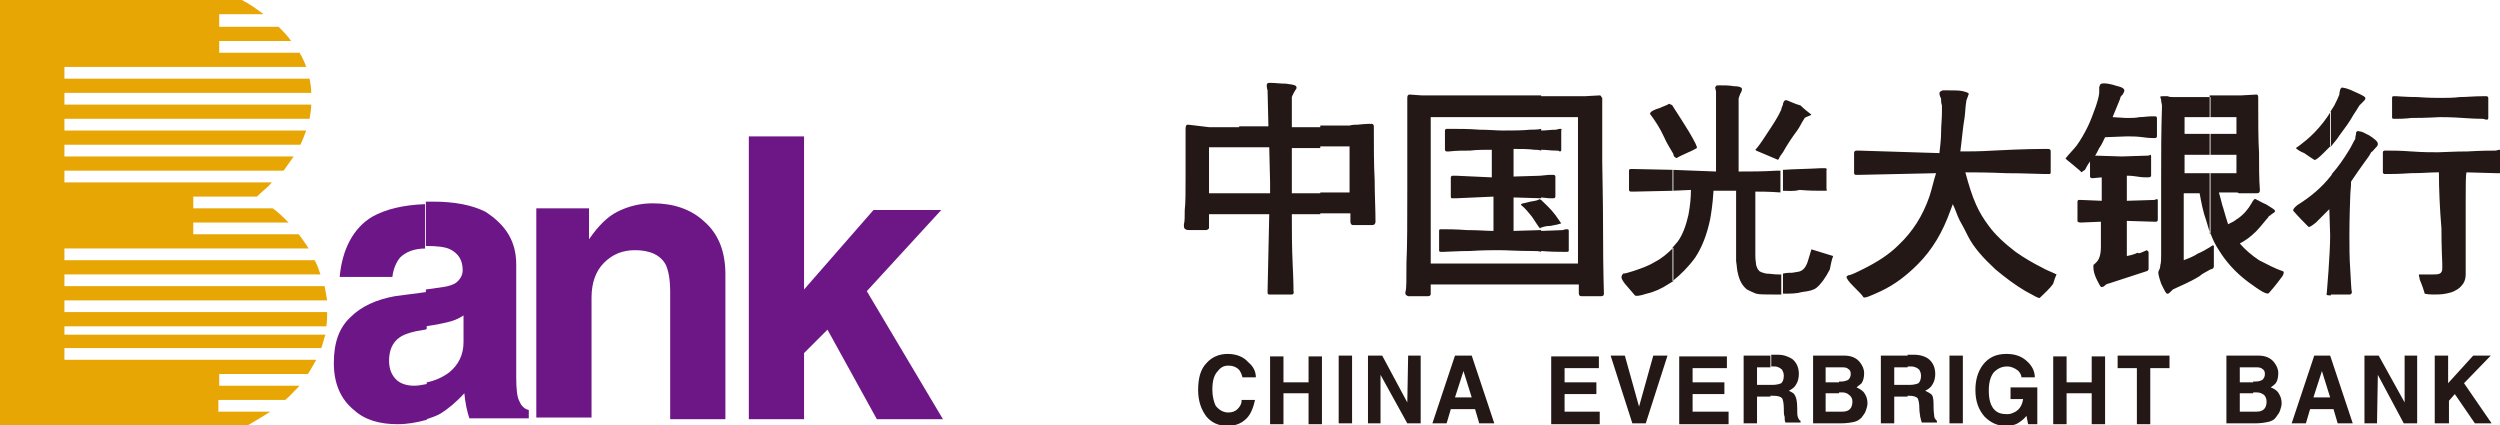
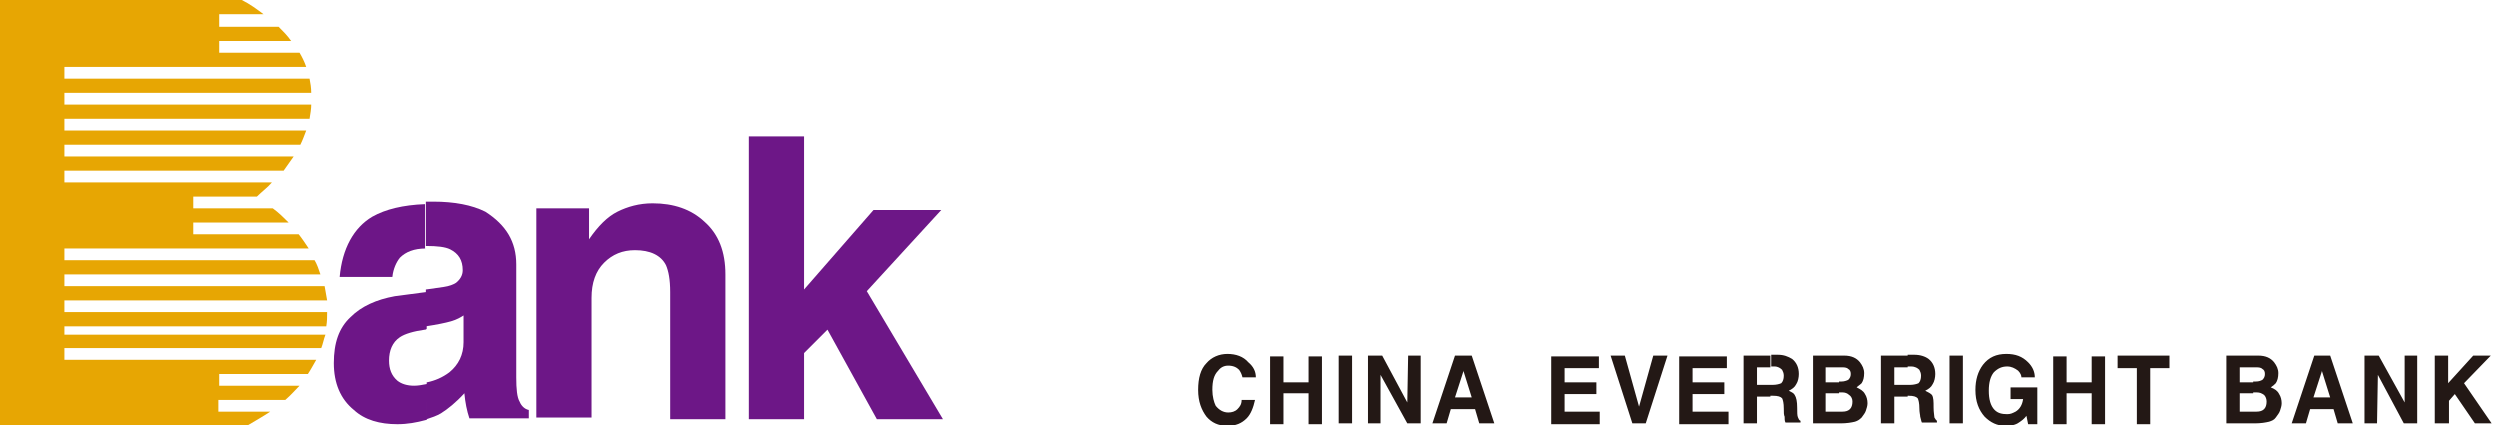
<svg xmlns="http://www.w3.org/2000/svg" version="1.1" id="图层_1" x="0px" y="0px" width="298.8px" height="50.8px" viewBox="0 0 298.8 50.8" style="enable-background:new 0 0 298.8 50.8;" xml:space="preserve">
  <style type="text/css">
	.st0{fill:#E7A603;}
	.st1{fill:#6D1687;}
	.st2{fill:#6D1787;}
	.st3{fill:#231815;stroke:#231815;stroke-width:3.100000e-03;stroke-miterlimit:2.414;}
</style>
  <g id="XMLID_80_">
-     <path id="XMLID_571_" class="st0" d="M0,0h5h2.7h18.5h2.7c1,0.5,1.8,1.1,2.6,1.7h-5.3v1.5h7.1c0.5,0.5,1.1,1.1,1.5,1.7h-8.6v1.4   h9.6c0.3,0.5,0.6,1.1,0.8,1.7H7.7v1.4H37c0.1,0.5,0.2,1.1,0.2,1.7H7.7v1.4h29.5c0,0.5-0.1,1.1-0.2,1.7H7.7v1.4h28.9   c-0.2,0.5-0.4,1.1-0.7,1.7H7.7v1.4h27.4c-0.4,0.6-0.8,1.1-1.2,1.7H7.7v1.4h24.8c-0.5,0.6-1.2,1.1-1.8,1.7h-7.6v1.4h9.5   c0.7,0.5,1.3,1.1,1.9,1.7H23.1v1.4h12.6c0.4,0.5,0.8,1.1,1.2,1.7H7.7v1.4h29.9c0.3,0.5,0.5,1.1,0.7,1.7H7.7v1.4h31.1   c0.1,0.6,0.2,1.1,0.3,1.7H7.7v1.4h31.4c0,0.6,0,1.1-0.1,1.7H7.7V40h31.2c-0.2,0.5-0.3,1.1-0.5,1.6H7.7V43h30.1   c-0.3,0.5-0.6,1.1-1,1.7H26.2v1.4h9.6c-0.5,0.5-1,1.1-1.7,1.7h-8v1.4h6.2c-0.9,0.6-1.8,1.1-2.8,1.7h-3.4H7.7h-2H0V43V28.9v-7v-15V0   z" />
+     <path id="XMLID_571_" class="st0" d="M0,0h5h2.7h18.5h2.7c1,0.5,1.8,1.1,2.6,1.7h-5.3v1.5h7.1c0.5,0.5,1.1,1.1,1.5,1.7h-8.6v1.4   h9.6c0.3,0.5,0.6,1.1,0.8,1.7H7.7v1.4H37c0.1,0.5,0.2,1.1,0.2,1.7H7.7v1.4h29.5c0,0.5-0.1,1.1-0.2,1.7H7.7v1.4h28.9   c-0.2,0.5-0.4,1.1-0.7,1.7H7.7v1.4h27.4c-0.4,0.6-0.8,1.1-1.2,1.7H7.7v1.4h24.8c-0.5,0.6-1.2,1.1-1.8,1.7h-7.6v1.4h9.5   c0.7,0.5,1.3,1.1,1.9,1.7H23.1v1.4h12.6c0.4,0.5,0.8,1.1,1.2,1.7H7.7v1.4h29.9c0.3,0.5,0.5,1.1,0.7,1.7H7.7v1.4h31.1   c0.1,0.6,0.2,1.1,0.3,1.7H7.7v1.4h31.4c0,0.6,0,1.1-0.1,1.7H7.7V40h31.2c-0.2,0.5-0.3,1.1-0.5,1.6H7.7V43h30.1   c-0.3,0.5-0.6,1.1-1,1.7H26.2v1.4h9.6c-0.5,0.5-1,1.1-1.7,1.7h-8v1.4h6.2c-0.9,0.6-1.8,1.1-2.8,1.7h-3.4H7.7H0V43V28.9v-7v-15V0   z" />
    <path id="XMLID_505_" class="st1" d="M61.7,31.6v13.5c0,1.4,0.1,2.4,0.4,2.9c0.2,0.5,0.6,0.9,1.1,1v1h-7.1c-0.3-0.9-0.5-1.9-0.6-3   c-1,1.1-2,1.9-2.8,2.4c-0.5,0.3-1.1,0.5-1.7,0.7v-4.4c1-0.2,1.9-0.6,2.7-1.2c1.1-0.9,1.7-2.1,1.7-3.6v-3.2   c-0.3,0.2-0.8,0.5-1.5,0.7c-0.7,0.2-1.7,0.4-3,0.6v-4.4l2.1-0.3c0.7-0.1,1.2-0.3,1.5-0.5c0.5-0.4,0.8-0.9,0.8-1.5   c0-1.2-0.5-2-1.5-2.5c-0.6-0.3-1.6-0.4-2.8-0.4c-0.1,0-0.1,0-0.1,0v-5.3c0.3,0,0.6,0,0.9,0c2.5,0,4.6,0.4,6.2,1.2   C60.5,26.9,61.7,28.9,61.7,31.6z M50.9,50.2c-1.1,0.3-2.2,0.5-3.4,0.5c-2.1,0-3.9-0.5-5.2-1.7c-1.6-1.3-2.4-3.2-2.4-5.6   c0-2.4,0.6-4.2,2-5.5c1.3-1.3,3.1-2.1,5.3-2.5l3.8-0.5v4.4c-0.1,0.1-0.1,0.1-0.2,0.1c-1.4,0.2-2.4,0.5-3,0.9   c-0.9,0.6-1.3,1.6-1.3,2.8c0,1,0.3,1.8,1,2.4c0.5,0.4,1.2,0.6,2,0.6c0.5,0,1-0.1,1.5-0.2V50.2L50.9,50.2z M50.9,29.7   c-1.4,0-2.4,0.4-3.1,1.1c-0.4,0.5-0.8,1.3-0.9,2.3h-6.3c0.3-3.4,1.7-5.9,3.9-7.2c1.6-0.9,3.7-1.4,6.3-1.5V29.7z" />
    <path id="XMLID_475_" class="st2" d="M86.7,32.8v17.3h-6.6V34.9c0-1.5-0.2-2.5-0.5-3.2c-0.6-1.2-1.9-1.8-3.7-1.8   c-1.5,0-2.7,0.5-3.7,1.5c-1,1-1.5,2.4-1.5,4.2v14.3h-6.6v-25h6.3v3.7c1.1-1.6,2.2-2.7,3.4-3.3c1.2-0.6,2.6-1,4.2-1   c2.5,0,4.6,0.7,6.2,2.2C85.9,28,86.7,30.1,86.7,32.8z" />
    <polygon id="XMLID_465_" class="st2" points="96.1,42.2 96.1,50.1 89.5,50.1 89.5,16.3 96.1,16.3 96.1,34.6 104.4,25.1 112.5,25.1    103.6,34.8 112.7,50.1 104.8,50.1 98.9,39.4  " />
    <g id="XMLID_280_">
-       <path id="XMLID_316_" class="st3" d="M278.6,35.4V21c0.1-0.1,0.1-0.1,0.1-0.2c0.8-0.9,1.4-1.8,1.9-2.6c0.4-0.6,0.6-1.1,0.9-1.6    c0-0.3,0.1-0.5,0.1-0.7c0-0.2,0.2-0.3,0.4-0.2c0.3,0,0.6,0.2,1.2,0.5c0.6,0.4,1,0.7,1,1c0,0.2-0.1,0.3-0.3,0.5    c-0.2,0.2-0.3,0.4-0.5,0.5c-0.2,0.4-0.5,0.8-0.8,1.2c-0.5,0.7-1,1.4-1.6,2.3c0,0.7-0.1,1.3-0.1,1.8c-0.1,2.7-0.1,4.2-0.1,4.5    c0,1.4,0,2.8,0.1,4.2c0.1,1.4,0.1,2.4,0.2,2.7c0,0.2-0.1,0.2-0.2,0.3H278.6L278.6,35.4z M278.6,17.5c0.3-0.4,0.7-0.8,1-1.3    c0.6-0.8,1.2-1.6,1.7-2.5c0.2-0.3,0.4-0.6,0.7-1.1c0.2-0.2,0.3-0.3,0.3-0.3c0.3-0.3,0.4-0.4,0.4-0.5c0.1-0.2-0.3-0.4-1.2-0.8    c-0.8-0.4-1.3-0.5-1.4-0.5c-0.2-0.1-0.3,0-0.4,0.2c0,0.1-0.1,0.3-0.1,0.6c-0.1,0.3-0.3,0.7-0.6,1.3c-0.2,0.3-0.3,0.5-0.5,0.8V17.5    L278.6,17.5z M291.5,20.6h-0.2c-0.8,0-1.8,0.1-3.2,0.1c-1.4,0.1-2.3,0.1-2.8,0.1c-0.2,0-0.3,0-0.3,0c-0.1,0-0.2-0.1-0.2-0.2v-2.4    c0-0.1,0.1-0.2,0.2-0.2c0.2,0,0.3,0,0.4,0c0.5,0,1.5,0,2.8,0.1c1.4,0.1,2.4,0.1,3.2,0.1c0.6,0,1.8-0.1,3.5-0.1    c1.7-0.1,2.8-0.1,3.4-0.1c0.3-0.1,0.4-0.1,0.5-0.1c0.1,0,0.2,0.1,0.2,0.2v2.4c0,0.1-0.1,0.2-0.2,0.2c-0.2,0-0.3,0-0.4,0l-3.6-0.1    c-0.1,0.3-0.1,1.6-0.1,3.5c0,2,0,4.3,0,6.8v1.9c0,0.4-0.1,0.8-0.3,1.1c-0.3,0.4-0.5,0.6-0.9,0.8c-0.3,0.2-0.7,0.3-1.2,0.4    c-0.5,0.1-1,0.1-1.5,0.1c-0.6,0-1-0.1-1-0.1c-0.1-0.4-0.3-1-0.6-1.7c0-0.2-0.1-0.4-0.1-0.6c0.1,0,0.2,0,0.4,0c0.2,0,0.5,0,0.7,0    c0.3,0,0.5,0,0.6,0c0.3,0,0.6,0,0.8-0.1c0.2-0.1,0.3-0.3,0.3-0.6c0-0.3,0-0.5,0-0.6c0-0.3-0.1-1.8-0.1-4.2    C291.6,24.9,291.5,22.6,291.5,20.6L291.5,20.6z M297.4,14.1c0,0.2-0.1,0.2-0.2,0.2c-0.2,0-0.3-0.1-0.5-0.1c-0.1,0-0.9,0-2.3-0.1    c-1.4-0.1-2.4-0.1-2.8-0.1c-0.3,0-1.4,0.1-3.4,0.1c-0.8,0.1-1.5,0.1-1.8,0.1c-0.2,0-0.3,0-0.3,0c-0.2,0-0.2-0.1-0.2-0.2v-2.3    c0-0.2,0.1-0.2,0.2-0.2c0.1,0,0.2,0,0.3,0c0.3,0,1.2,0.1,2.5,0.1c1.4,0.1,2.3,0.1,2.7,0.1c0.8,0,1.6,0,2.4-0.1    c0.8,0,1.7-0.1,2.7-0.1c0.3,0,0.4,0,0.5,0c0.1,0,0.2,0.1,0.2,0.2V14.1z M278.6,13.3v4.1c-0.3,0.3-0.6,0.6-0.9,0.9    c-0.6,0.6-1,0.9-1.1,0.8c-0.3-0.2-0.8-0.5-1.2-0.8c-0.5-0.2-0.8-0.4-1-0.6c0.3-0.2,0.7-0.5,1.3-1c0.6-0.5,1.3-1.2,2-2.1    C278,14.2,278.3,13.8,278.6,13.3L278.6,13.3z M278.6,21v14.3h-0.3c-0.2,0-0.3-0.1-0.2-0.3c0-0.2,0.1-1.1,0.2-2.6    c0.1-1.6,0.2-3,0.2-4.3l-0.1-3.1c-0.6,0.6-1.1,1.1-1.6,1.6c-0.5,0.4-0.8,0.6-0.9,0.5c-0.6-0.6-1.2-1.2-1.8-1.9    c-0.1-0.1,0.1-0.4,0.5-0.7C276.2,23.5,277.5,22.4,278.6,21L278.6,21z M264.2,32.2v-2.7c0.1-0.1,0.2-0.1,0.3-0.2l0.1,0.1v2.5    l-0.1,0.2C264.4,32.1,264.3,32.2,264.2,32.2L264.2,32.2z M264.2,27.9c0.3,0.8,0.6,1.4,1,2c0.8,1.3,1.9,2.6,3.5,3.8    c1.5,1.1,2.3,1.6,2.5,1.3c0.8-0.9,1.3-1.6,1.6-2c0.2-0.3,0.2-0.6,0-0.6c-0.9-0.3-1.8-0.8-2.8-1.3c-0.9-0.6-1.7-1.3-2.3-2    c0.6-0.3,1.3-0.8,1.9-1.4c0.4-0.4,0.8-0.9,1.3-1.5c0.1-0.1,0.2-0.2,0.3-0.4c0.1,0,0.2-0.1,0.3-0.2c0.2-0.1,0.3-0.2,0.4-0.3    c0.1-0.2-0.3-0.4-1.1-0.9c-0.3-0.1-0.6-0.3-1.2-0.6c-0.1-0.1-0.3,0.1-0.5,0.5c-0.4,0.7-0.9,1.3-1.6,1.8c-0.2,0.1-0.4,0.3-0.6,0.4    c-0.2,0.1-0.4,0.2-0.6,0.3c-0.2-0.6-0.4-1.3-0.6-2c-0.1-0.2-0.2-0.8-0.5-1.8h2.2l0.2,0.1h2.1c0.3,0,0.4-0.1,0.4-0.4    c-0.1-1.3-0.1-2.8-0.1-4.4c-0.1-1.6-0.1-3.8-0.1-6.7c0-0.2-0.1-0.3-0.2-0.3l-1.8,0.1h-3.8V14h3.2v2h-3.2v2.5h3.2v2.2h-3.2V27.9z     M264.2,11.6V14h-3.1v2h3.1v2.5h-3.1v2.2h3.1v7.3c-0.2-0.5-0.3-1-0.5-1.6c-0.4-1.1-0.6-2.2-0.8-3.3H261v8c0.5-0.2,1.1-0.4,1.7-0.8    c0.5-0.2,1-0.5,1.5-0.8v2.7c-0.5,0.3-1,0.5-1.3,0.8c-1.3,0.8-2.4,1.2-3.2,1.6c-0.1,0.1-0.2,0.2-0.2,0.2c-0.2,0.2-0.3,0.3-0.4,0.3    c-0.2,0.1-0.4-0.4-0.8-1.2c-0.3-0.9-0.4-1.3-0.3-1.5c0.1-0.2,0.2-0.4,0.2-0.7c0.1-0.3,0.1-0.8,0.1-1.3c0-0.8,0-1.8,0-3.3    c0-1.5,0-3.4,0-6c0-2.6,0-5.4,0.1-8.4c0-0.3-0.1-0.5-0.1-0.7c0-0.2-0.1-0.3-0.1-0.4c0-0.1,0.1-0.1,0.3-0.1c0.2,0,0.4,0,0.6,0    c0.2,0.1,0.4,0.1,0.6,0.1H264.2L264.2,11.6z M213.1,35.1v-2.4c0.4-0.1,0.8-0.1,1.1-0.1c0.5-0.1,0.8-0.1,1-0.2    c0.5-0.2,0.8-0.8,1-1.6c0.1-0.3,0.2-0.7,0.3-1l2.6,0.8c-0.2,0.5-0.3,1.1-0.4,1.6c-0.5,1-1.1,1.8-1.6,2.2c-0.4,0.3-0.9,0.4-1.7,0.5    C214.7,35.1,214,35.1,213.1,35.1L213.1,35.1z M213.1,22.8v-2.5c1.4-0.1,2.9-0.1,4.6-0.2c0.2,0,0.4,0,0.4,0c0.2,0,0.3,0.1,0.2,0.2    v2.3c0.1,0.1,0,0.2,0,0.2c-0.1,0-0.2,0-0.3,0c-0.1,0-0.3,0-0.3,0c-0.6,0-1.5,0-2.6-0.1C214.3,22.9,213.7,22.8,213.1,22.8    L213.1,22.8z M213.1,18.2v-5.7v-0.1c0.1-0.3,0.2-0.5,0.5-0.4c0.7,0.3,1.2,0.5,1.6,0.6c0.4,0.4,0.9,0.8,1.3,1.1    c-0.1,0.1-0.2,0.1-0.4,0.2c-0.2,0.1-0.3,0.1-0.4,0.2c-0.4,0.6-0.6,1.1-0.9,1.5C214.2,16.4,213.6,17.3,213.1,18.2L213.1,18.2z     M234.3,18.1c1,0,2.3,0,3.9-0.1c3.7-0.2,5.8-0.2,6.1-0.2c0.2,0,0.4,0,0.5,0c0.1,0,0.2,0,0.2,0.1c0.1,0,0.1,0.1,0.1,0.2v2.5    c0,0.2-0.1,0.2-0.2,0.2c-0.2,0-0.3,0-0.5,0c-0.8,0-2.4-0.1-4.6-0.1c-2.3-0.1-3.9-0.1-4.9-0.1c0.4,1.5,0.8,2.8,1.3,3.9    c0.4,0.9,0.9,1.7,1.5,2.5c0.8,1.1,1.9,2.1,3.2,3.1c1,0.7,2,1.3,3.2,1.9c0.5,0.3,1.1,0.5,1.7,0.8c-0.2,0.4-0.3,0.8-0.4,1.1    c-0.4,0.6-1,1.1-1.6,1.7c-0.1,0.1-0.6-0.2-1.7-0.8c-1.2-0.7-2.4-1.6-3.6-2.6c-1.4-1.3-2.6-2.6-3.3-4c-0.3-0.6-0.6-1.2-1-1.9    c-0.3-0.6-0.5-1.3-0.8-1.9l-0.3,0.8c-0.9,2.5-2.1,4.6-3.9,6.4c-1.3,1.3-2.7,2.4-4.4,3.2c-1.3,0.6-2,0.9-2.1,0.7    c-0.1-0.2-0.5-0.6-1.2-1.3c-0.5-0.5-0.8-0.9-0.8-1.1c0-0.1,0.1-0.1,0.2-0.2c0.3,0,0.9-0.3,1.9-0.8c1.6-0.8,3-1.7,4.1-2.8    c1.7-1.6,2.9-3.5,3.7-5.8c0.3-0.9,0.5-1.9,0.8-2.8l-9.2,0.2c-0.2,0-0.3,0-0.4,0c-0.1,0-0.2-0.1-0.2-0.2v-2.4    c0-0.2,0.1-0.3,0.3-0.3c0.1,0,0.2,0,0.3,0l9.6,0.3c0.1-0.9,0.2-1.7,0.2-2.5c0-0.8,0.1-1.6,0.1-2.3c0-0.3,0-0.6,0-0.9    c-0.1-0.3-0.1-0.5-0.1-0.7c0-0.1,0-0.2-0.1-0.3c-0.1-0.3-0.1-0.4-0.1-0.4c0-0.2,0.1-0.3,0.4-0.4c0.1,0,0.2,0,0.2,0    c0.2,0,0.3,0,0.5,0c0.7,0,1.3,0,1.7,0.1c0.4,0.1,0.7,0.2,0.7,0.3c0,0.1-0.1,0.3-0.2,0.6c-0.1,0.2-0.1,0.4-0.1,0.4    c-0.1,0.5-0.1,1.2-0.2,1.9C234.6,15.2,234.5,16.6,234.3,18.1L234.3,18.1z M256.6,29.9l0.2,0.2v2.1c-0.1,0.1-0.1,0.2-0.2,0.2    l-4.6,1.5c-0.1,0-0.3,0.1-0.4,0.2c-0.2,0.2-0.3,0.2-0.4,0.2c-0.1,0.1-0.3-0.3-0.6-0.9c-0.3-0.6-0.4-1.1-0.4-1.5    c0-0.2,0-0.3,0.1-0.3c0.2-0.2,0.3-0.3,0.3-0.3c0.3-0.3,0.5-0.9,0.5-1.8v-3l-2.4,0.1c-0.3,0-0.4-0.1-0.4-0.2v-2.3    c0-0.1,0.1-0.2,0.1-0.2c0.2,0,0.3,0,0.4,0l2.4,0.1v-2.8l-1.1,0.1c-0.2,0-0.3-0.1-0.3-0.2v-1.8c-0.3,0.4-0.5,0.8-0.6,1    c-0.2,0.1-0.3,0.2-0.4,0.3c-0.3-0.3-0.8-0.7-1.4-1.2c-0.4-0.3-0.6-0.5-0.5-0.5c0.4-0.5,0.9-1,1.3-1.5c0.5-0.7,0.9-1.4,1.3-2.2    c0.4-0.8,0.7-1.7,1-2.5c0.3-0.9,0.4-1.4,0.4-1.7c0-0.2,0-0.4,0-0.6c0.1-0.2,0.1-0.4,0.3-0.4c0.3-0.1,1,0,1.9,0.3    c0.5,0.1,0.8,0.3,0.8,0.5c0,0.2-0.1,0.3-0.2,0.5c-0.2,0.2-0.3,0.3-0.3,0.5l-0.9,2.2l1.6,0.1c0.6,0,1.2,0,1.6-0.1    c0.5,0,1-0.1,1.6-0.1c0.2,0,0.3,0,0.3,0c0.1,0,0.2,0.1,0.2,0.2v2.2c0,0.1-0.1,0.2-0.2,0.2c-0.2,0-0.2,0-0.3,0    c-0.1,0-0.5,0-1.2-0.1c-0.7-0.1-1.4-0.1-1.9-0.1l-2.6,0.1c-0.2,0.4-0.4,0.9-0.7,1.3c-0.2,0.4-0.4,0.8-0.5,0.9l3.2,0.1l3.1-0.1    c0.2,0,0.3-0.1,0.3-0.1c0.1,0,0.1,0.1,0.1,0.2v2.3c0,0.1-0.1,0.2-0.4,0.2c-0.3,0-0.7,0-1.3-0.1c-0.6-0.1-1-0.1-1.2-0.1v3l3.2-0.1    c0.2,0,0.3-0.1,0.4-0.1c0.1,0,0.1,0.1,0.1,0.2v2.3c0,0.1-0.1,0.2-0.2,0.2c-0.1,0-0.2,0-0.3,0l-3.2-0.1v4.2    c0.5-0.1,0.9-0.2,1.3-0.4C255.6,30.4,256.1,30.1,256.6,29.9z M213.1,12.5v5.7c-0.2,0.3-0.4,0.5-0.5,0.8l-0.1,0.1l-2.6-1.1    l-0.1-0.1c0.2-0.2,0.6-0.7,1.3-1.8c0.8-1.2,1.4-2.1,1.8-3C212.9,12.9,213,12.8,213.1,12.5L213.1,12.5z M213.1,20.4    c-0.3,0-0.5,0-0.8,0c-1.6,0.1-3.1,0.1-4.5,0.1v-8.7c0-0.1,0.1-0.3,0.2-0.6c0.2-0.3,0.2-0.5,0.2-0.6c-0.1-0.2-0.4-0.3-1-0.3    c-0.5-0.1-1.1-0.1-1.7-0.1c-0.2,0-0.4,0-0.4,0.1c-0.1,0.1-0.1,0.2-0.1,0.2c0,0.1,0.1,0.3,0.1,0.5v9.5l-5.2-0.2v2.5l2.2-0.1    c0,1-0.1,1.9-0.3,3c-0.3,1.3-0.7,2.4-1.3,3.2c-0.2,0.2-0.4,0.5-0.6,0.7v4c1-0.8,1.9-1.7,2.7-2.8c0.8-1.2,1.4-2.7,1.8-4.6    c0.1-0.6,0.3-1.7,0.4-3.4h0.9h1.8v8.4c0.1,0.6,0.1,1.1,0.2,1.4c0.2,1,0.6,1.6,1.1,2c0.4,0.2,0.8,0.4,1.1,0.5    c0.4,0.1,1.1,0.1,2.1,0.1c0.1,0,0.3,0,0.5,0c0.2,0,0.3,0,0.4,0v-2.4c-0.2,0-0.3,0-0.4,0c-0.5,0-1-0.1-1.4-0.1    c-0.4-0.1-0.8-0.2-0.9-0.4c-0.2-0.2-0.2-0.4-0.3-0.6c0-0.2-0.1-0.6-0.1-1.1v-7.7c0.6,0,1.6,0,3,0.1V20.4L213.1,20.4z M200,18.4    v-5.6c0.7,1.1,1.3,2,1.9,3c0.7,1.2,1,1.8,0.9,1.9c-0.2,0.1-0.5,0.3-1,0.5c-0.9,0.4-1.3,0.6-1.4,0.7C200.1,18.8,200,18.6,200,18.4z     M200,12.8v5.6c-0.4-0.7-0.8-1.3-1.1-2c-0.5-1.1-1.1-2-1.7-2.8l0.1-0.2c0.1-0.1,0.4-0.3,1.1-0.5c0.4-0.2,0.8-0.3,1.1-0.5l0.2,0.1    C199.8,12.5,199.9,12.6,200,12.8L200,12.8z M200,20.3v2.5l-4.7,0.1c-0.2,0-0.3,0-0.4,0c-0.1,0-0.2-0.1-0.2-0.2v-2.3    c0-0.2,0.1-0.2,0.3-0.2c0.1,0,0.2,0,0.3,0L200,20.3L200,20.3z M200,29.6v4c-0.2,0.1-0.3,0.2-0.5,0.3c-0.9,0.6-1.8,1-2.7,1.2    c-0.9,0.3-1.3,0.3-1.4,0.2c-0.1-0.1-0.5-0.6-1.2-1.4c-0.3-0.4-0.4-0.6-0.4-0.8c0-0.1,0.1-0.3,0.2-0.4c0.2,0,0.6-0.1,1.2-0.3    c0.9-0.3,1.8-0.6,2.6-1.1C198.6,30.9,199.3,30.3,200,29.6L200,29.6z M184.2,34v-2.5h4.4V14h-4.4v-2.5h5.2l1.8-0.1    c0.1,0,0.2,0.1,0.2,0.2c0,0,0.1,0.1,0.1,0.1c0,4,0,6.6,0,7.7c0,1.2,0.1,4,0.1,8.5c0,4.5,0.1,6.9,0.1,7.2c0,0.2-0.1,0.3-0.3,0.3    H189c-0.2,0-0.3-0.1-0.3-0.4v-1H184.2L184.2,34z M184.2,30c1.2,0.1,2.1,0.1,2.6,0.1c0.2,0,0.3,0,0.5,0c0.2,0,0.2-0.1,0.2-0.2v-2.3    c0-0.2-0.1-0.2-0.2-0.2c-0.1,0-0.3,0-0.5,0.1l-2.6,0.1V30L184.2,30z M184.2,27.2c0.3-0.1,0.6-0.2,1.1-0.2c0.6-0.1,1-0.2,1.3-0.3    c-0.2-0.3-0.5-0.7-0.7-1c-0.6-0.8-1.2-1.3-1.7-1.8V27.2L184.2,27.2z M184.2,23.6l1,0.1c0.2,0,0.4,0,0.5,0s0.2-0.1,0.2-0.2v-2.4    c0-0.1-0.1-0.2-0.2-0.2c-0.1,0-0.3,0-0.6,0l-1,0.1V23.6L184.2,23.6z M184.2,17.9c0.6,0,1.1,0.1,1.8,0.1c0.2,0,0.3,0,0.4,0.1    c0.2,0,0.2-0.1,0.2-0.2v-2.3c0.1-0.2,0-0.2-0.1-0.2c-0.1,0-0.2,0-0.5,0.1c-0.6,0-1.2,0.1-1.8,0.1V17.9z M184.2,11.4V14h-13.2v17.5    h13.2V34h-13.2v0.8c0,0.2,0,0.3,0,0.4c-0.1,0.2-0.2,0.2-0.4,0.2c-0.3,0-0.6,0-1,0c-0.3,0-0.6,0-1,0c-0.2,0-0.3,0-0.3,0    c-0.3-0.1-0.4-0.3-0.3-0.6c0.1-0.3,0.1-1.4,0.1-3.4c0.1-2,0.1-4.9,0.1-8.8c0-3.8,0-7.5,0-10.9c0-0.3,0.1-0.4,0.3-0.4l1.4,0.1    H184.2L184.2,11.4z M184.2,15.4c-0.4,0.1-0.9,0.1-1.3,0.1c-1,0.1-2.1,0.1-3.3,0.1c-0.7,0-1.7-0.1-2.8-0.1    c-1.2-0.1-2.4-0.1-3.5-0.1c-0.1,0-0.3,0-0.4,0c-0.1,0-0.2,0.1-0.2,0.2v2.3c0,0.1,0.1,0.2,0.2,0.2c0.1,0,0.2,0,0.3,0    c0.9-0.1,1.7-0.1,2.5-0.1c0.8-0.1,1.7-0.1,2.6-0.1v3.3L174,21c-0.1,0-0.2,0-0.4,0c-0.1,0-0.2,0.1-0.2,0.2v2.3    c0,0.2,0.1,0.2,0.2,0.2c0.1,0,0.2,0,0.4,0l4.5-0.2v4.1c-0.8,0-1.8-0.1-3.2-0.1c-1.3-0.1-2.3-0.1-2.7-0.1c-0.1,0-0.3,0-0.4,0    c-0.2,0-0.2,0.1-0.2,0.2v2.3c0,0.2,0.1,0.2,0.2,0.2c0.1,0,0.2,0,0.4,0c0.5,0,1.6-0.1,3.1-0.1c1.6-0.1,2.7-0.1,3.5-0.1    c0.8,0,2.1,0.1,3.9,0.1c0.4,0,0.8,0,1.1,0.1v-2.6l-3.3,0.1v-4l3.3,0.1V21l-3.3,0.1v-3.3c0.9,0,1.7,0,2.5,0.1c0.3,0,0.5,0,0.8,0.1    V15.4L184.2,15.4z M184.2,23.9C184.2,23.9,184.2,23.9,184.2,23.9l-0.2-0.1c-0.1,0.1-0.4,0.2-1.1,0.3c-0.7,0.2-1,0.2-1.1,0.3v0.1    c0.5,0.4,0.9,0.9,1.3,1.4c0.6,0.9,0.9,1.4,1,1.4c0-0.1,0.1-0.1,0.1-0.1V23.9L184.2,23.9z M157.8,25.5v-2.5h3.5v-5.5h-3.5v-2.5h3.5    c0.4-0.1,0.7-0.1,1-0.1c0.9-0.1,1.4-0.1,1.6-0.1c0.2,0,0.3,0.1,0.3,0.3c0,2.4,0,4.6,0.1,6.4c0,1.8,0.1,3.5,0.1,5    c0,0.2-0.1,0.4-0.4,0.4h-2.3c-0.2,0-0.3-0.2-0.3-0.4v-1H157.8z M151.7,17.6h-3.6v-2.5h3.5l-0.1-4.3c-0.1-0.3-0.1-0.5-0.1-0.6    c0-0.2,0.1-0.3,0.3-0.3c0.7,0,1.3,0.1,2,0.1c0.6,0.1,1,0.1,1.2,0.3c0.1,0.1,0.1,0.3-0.1,0.5c-0.1,0.2-0.3,0.5-0.4,0.8v3.6h3.4v2.5    h-3.4v4.2v1.2h3.4v2.5h-3.4c0,1.9,0,3.9,0.1,6c0.1,2,0.1,3.1,0.1,3.2c0.1,0.3-0.1,0.4-0.2,0.4h-2.7c-0.2,0-0.2-0.1-0.2-0.4    l0.2-9.2h-3.6v-2.5h3.7v-1.3L151.7,17.6z M148.1,17.6h-3.6v5.5h3.6v2.5h-3.6v1.2c0,0.3,0,0.4,0,0.5c-0.1,0.1-0.2,0.2-0.4,0.2    c-0.3,0-0.6,0-0.9,0c-0.3,0-0.6,0-0.9,0c-0.3,0-0.5,0-0.6-0.1c-0.2-0.1-0.2-0.2-0.2-0.6c0.1-0.3,0.1-0.9,0.1-1.7    c0.1-0.8,0.1-2.2,0.1-4c0-1.9,0-3.8,0-5.7c0-0.4,0.1-0.5,0.3-0.5l2.5,0.3h3.6V17.6z" />
      <path id="XMLID_281_" class="st3" d="M277.5,48.9v-1.4h1l-1-3.2v0.1v-1.9h1l2.7,8.1h-1.8l-0.5-1.7H277.5L277.5,48.9z M287.4,42.5    h1.5v8.1h-1.6l-3.1-5.8l-0.1,5.8h-1.5v-8.1h1.7l3.1,5.6V42.5L287.4,42.5z M292.7,47.9v2.7H291v-8.1h1.6v3.3l3-3.3h2.1l-3.2,3.3    l3.3,4.8h-2l-2.4-3.5L292.7,47.9z M277.5,42.5v1.9l-1,3.1h1v1.4h-1.4l-0.5,1.7h-1.7l2.7-8.1H277.5L277.5,42.5z M269.3,50.6v-1.4    h0.4c0.4,0,0.7-0.1,0.9-0.3c0.2-0.2,0.3-0.5,0.3-0.9c0-0.3-0.1-0.6-0.3-0.8c-0.3-0.2-0.5-0.3-0.9-0.3h-0.4v-1.3h0.3    c0.4,0,0.6-0.1,0.8-0.2c0.2-0.2,0.3-0.4,0.3-0.7c0-0.3-0.1-0.5-0.3-0.6c-0.2-0.2-0.5-0.2-0.9-0.2h-0.2v-1.4h0.6    c0.9,0,1.5,0.3,1.9,0.8c0.3,0.4,0.5,0.8,0.5,1.3c0,0.5-0.1,0.9-0.3,1.2c-0.2,0.2-0.3,0.3-0.6,0.5c0.5,0.2,0.8,0.4,1,0.8    c0.2,0.3,0.3,0.7,0.3,1.1c0,0.3-0.1,0.6-0.2,0.9c-0.1,0.3-0.3,0.5-0.5,0.8c-0.2,0.3-0.5,0.4-0.8,0.5c-0.4,0.1-1,0.2-1.7,0.2H269.3    z M269.3,42.5v1.4h-1.6v1.8h1.6V47h-1.6v2.2h1.6v1.4h-3.2v-8.1H269.3L269.3,42.5z M228,47.4V46h0.3c0.4,0,0.8-0.1,1-0.2    c0.2-0.2,0.3-0.5,0.3-0.9c0-0.3-0.1-0.5-0.2-0.7c-0.2-0.2-0.5-0.4-1-0.4H228v-1.4h0.8c0.7,0,1.3,0.2,1.7,0.5    c0.5,0.4,0.8,1,0.8,1.8c0,0.4-0.1,0.9-0.3,1.2c-0.2,0.4-0.5,0.6-0.9,0.8c0.4,0.2,0.6,0.3,0.8,0.5c0.2,0.3,0.2,0.8,0.2,1.5    c0,0.6,0.1,1,0.1,1.2c0.1,0.2,0.2,0.3,0.3,0.4v0.2h-1.8c-0.1-0.2-0.1-0.4-0.2-0.7c0-0.2-0.1-0.5-0.1-1c0-0.6-0.1-1-0.2-1.2    c-0.2-0.2-0.5-0.3-1.1-0.3H228L228,47.4z M234.6,42.5v8.1H233v-8.1H234.6L234.6,42.5z M240.3,47.6v-1.3h3.2v4.4h-1.1l-0.2-1    c-0.3,0.4-0.6,0.6-0.9,0.8c-0.4,0.3-1,0.4-1.6,0.4c-1,0-1.8-0.4-2.5-1.1c-0.7-0.8-1.1-1.8-1.1-3.2c0-1.2,0.3-2.2,0.9-3    c0.7-0.9,1.6-1.3,2.8-1.3c1.1,0,1.9,0.3,2.6,1c0.5,0.5,0.8,1.1,0.8,1.8h-1.6c0-0.2-0.1-0.5-0.4-0.8c-0.4-0.3-0.8-0.5-1.3-0.5    c-0.6,0-1.1,0.2-1.6,0.7c-0.4,0.5-0.6,1.2-0.6,2.2c0,1,0.2,1.8,0.7,2.3c0.4,0.4,0.9,0.5,1.5,0.5c0.4,0,0.6-0.1,1-0.3    c0.5-0.3,0.8-0.8,0.9-1.5H240.3L240.3,47.6z M250,47h-3v3.7h-1.6v-8.1h1.6v3.1h3v-3.1h1.6v8.1H250V47L250,47z M257,44v6.7h-1.6V44    h-2.3v-1.5h6.2V44H257z M228,42.5v1.4h-1.6V46h1.6v1.4h-1.6v3.2h-1.6v-8.1H228L228,42.5z M219.8,50.6v-1.4h0.4    c0.4,0,0.7-0.1,0.9-0.3c0.2-0.2,0.3-0.5,0.3-0.9c0-0.3-0.1-0.6-0.4-0.8c-0.2-0.2-0.5-0.3-0.8-0.3h-0.4v-1.3h0.3    c0.3,0,0.6-0.1,0.8-0.2c0.2-0.2,0.3-0.4,0.3-0.7c0-0.3-0.1-0.5-0.3-0.6c-0.2-0.2-0.5-0.2-0.9-0.2h-0.2v-1.4h0.6    c0.9,0,1.5,0.3,1.9,0.8c0.3,0.4,0.5,0.8,0.5,1.3c0,0.5-0.1,0.9-0.3,1.2c-0.2,0.2-0.4,0.3-0.6,0.5c0.4,0.2,0.8,0.4,1,0.8    c0.2,0.3,0.3,0.7,0.3,1.1c0,0.3-0.1,0.6-0.2,0.9c-0.1,0.3-0.3,0.5-0.5,0.8c-0.3,0.3-0.5,0.4-0.8,0.5c-0.4,0.1-1,0.2-1.7,0.2H219.8    z M219.8,42.5v1.4h-1.6v1.8h1.6V47h-1.6v2.2h1.6v1.4h-3.1v-8.1H219.8L219.8,42.5z M211.6,47.4V46h0.3c0.4,0,0.8-0.1,1-0.2    c0.2-0.2,0.3-0.5,0.3-0.9c0-0.3-0.1-0.5-0.2-0.7c-0.2-0.2-0.5-0.4-0.9-0.4h-0.4v-1.4h0.8c0.7,0,1.2,0.2,1.7,0.5    c0.5,0.4,0.8,1,0.8,1.8c0,0.4-0.1,0.9-0.3,1.2c-0.2,0.4-0.5,0.6-0.9,0.8c0.4,0.2,0.6,0.3,0.7,0.5c0.2,0.3,0.3,0.8,0.3,1.5    c0,0.6,0,1,0.1,1.2c0.1,0.2,0.1,0.3,0.3,0.4v0.2h-1.8c-0.1-0.2-0.1-0.4-0.1-0.7c-0.1-0.2-0.1-0.5-0.1-1c0-0.6-0.1-1-0.2-1.2    c-0.2-0.2-0.5-0.3-1.1-0.3H211.6z M211.6,42.5v1.4H210V46h1.6v1.4H210v3.2h-1.6v-8.1H211.6L211.6,42.5z M174.9,48.9v-1.4h1l-1-3.2    v0.1v-1.9h1l2.7,8.1h-1.8l-0.5-1.7H174.9L174.9,48.9z M191.1,42.5V44H187v1.7h3.8v1.4H187v2.1h4.2v1.5h-5.8v-8.1H191.1L191.1,42.5    z M197.6,42.5h1.7l-2.6,8.1h-1.6l-2.6-8.1h1.7l1.7,6.1L197.6,42.5L197.6,42.5z M206.4,42.5V44h-4.1v1.7h3.8v1.4h-3.8v2.1h4.3v1.5    h-5.9v-8.1H206.4z M150.1,45.1h-1.6c-0.1-0.4-0.2-0.6-0.4-0.9c-0.3-0.3-0.7-0.5-1.3-0.5c-0.5,0-0.9,0.2-1.2,0.6    c-0.5,0.5-0.7,1.2-0.7,2.3c0,0.8,0.2,1.5,0.4,1.9c0.4,0.5,0.9,0.8,1.5,0.8c0.4,0,0.8-0.1,1.1-0.4c0.3-0.3,0.5-0.6,0.5-1.1h1.6    c-0.2,0.9-0.5,1.7-1,2.2c-0.6,0.6-1.3,0.9-2.3,0.9c-1.1,0-1.9-0.4-2.5-1.1c-0.6-0.8-1-1.8-1-3.2c0-1.4,0.3-2.5,1-3.2    c0.6-0.7,1.5-1.1,2.5-1.1c1,0,1.9,0.3,2.5,1C149.8,43.8,150.1,44.4,150.1,45.1L150.1,45.1z M174.9,42.5v1.9l-1,3.1h1v1.4h-1.5    l-0.5,1.7h-1.7l2.7-8.1H174.9L174.9,42.5z M156.4,47h-3v3.7h-1.6v-8.1h1.6v3.1h3v-3.1h1.6v8.1h-1.6V47L156.4,47z M161.6,42.5v8.1    h-1.6v-8.1H161.6L161.6,42.5z M168.3,42.5h1.5v8.1h-1.6l-3.2-5.8v5.8h-1.5v-8.1h1.7l3,5.6L168.3,42.5z" />
    </g>
  </g>
  <g id="XMLID_607_">
</g>
  <g id="XMLID_608_">
</g>
  <g id="XMLID_609_">
</g>
  <g id="XMLID_610_">
</g>
  <g id="XMLID_611_">
</g>
  <g id="XMLID_612_">
</g>
</svg>